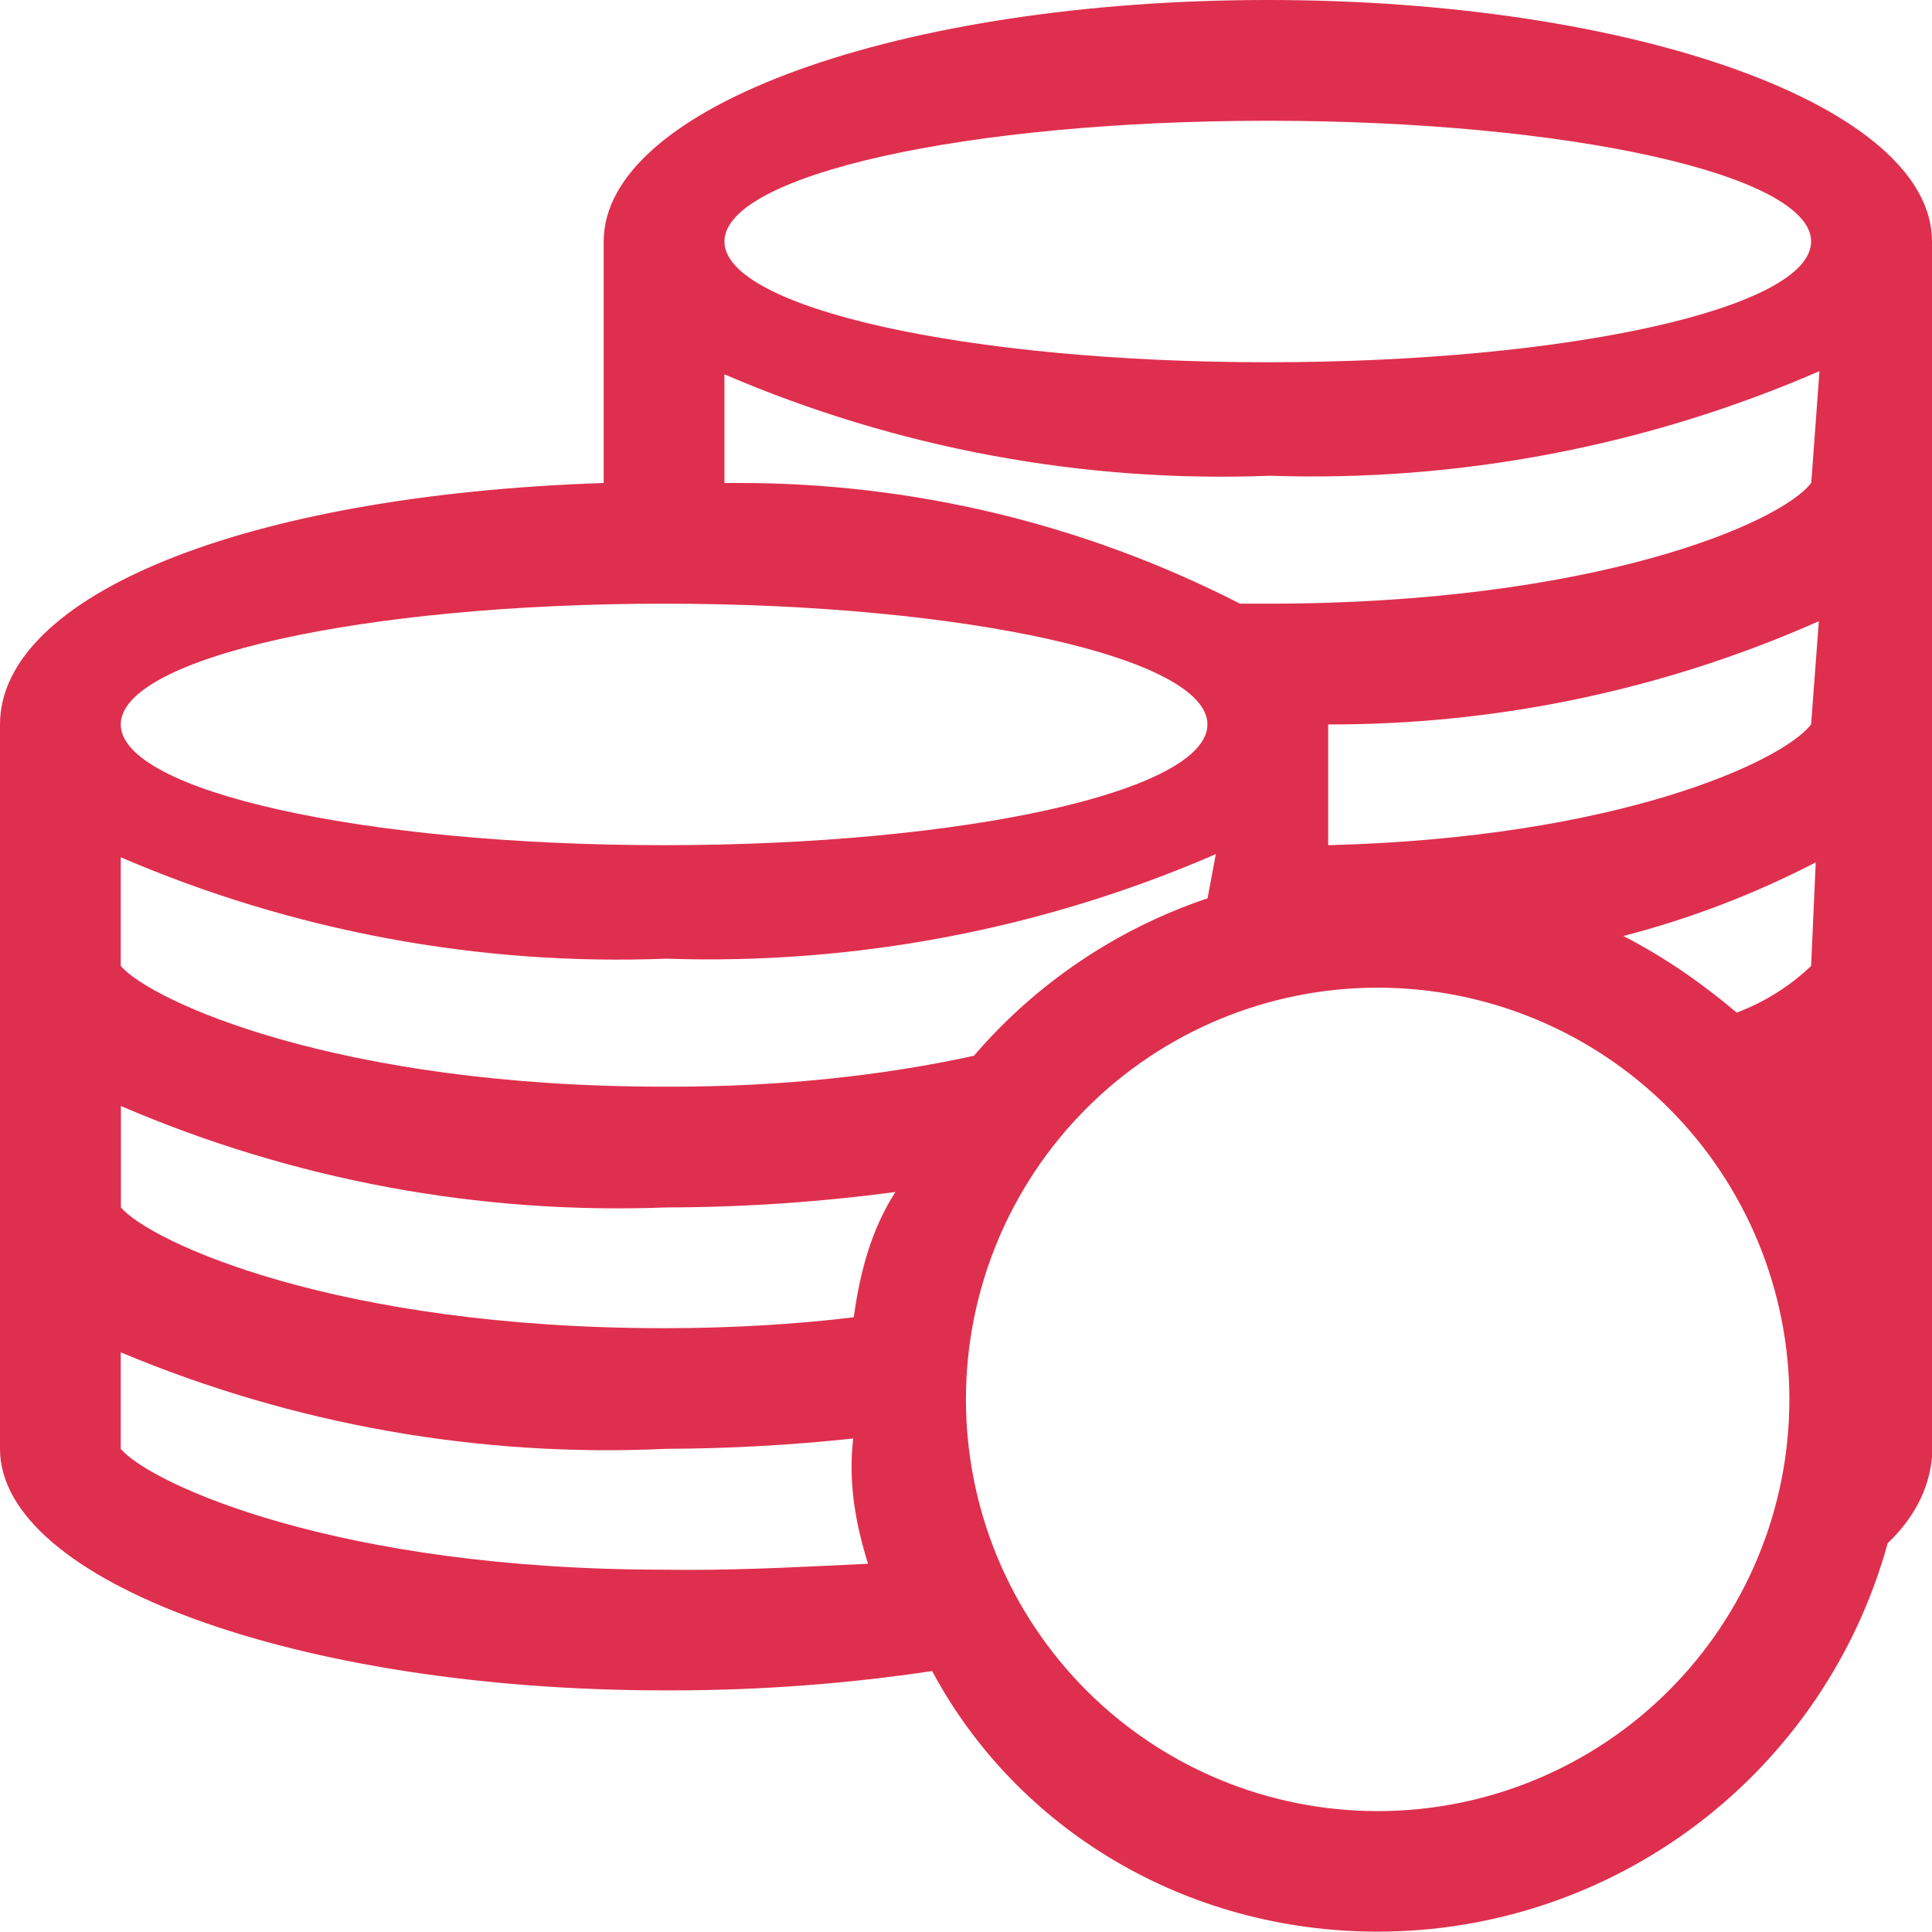
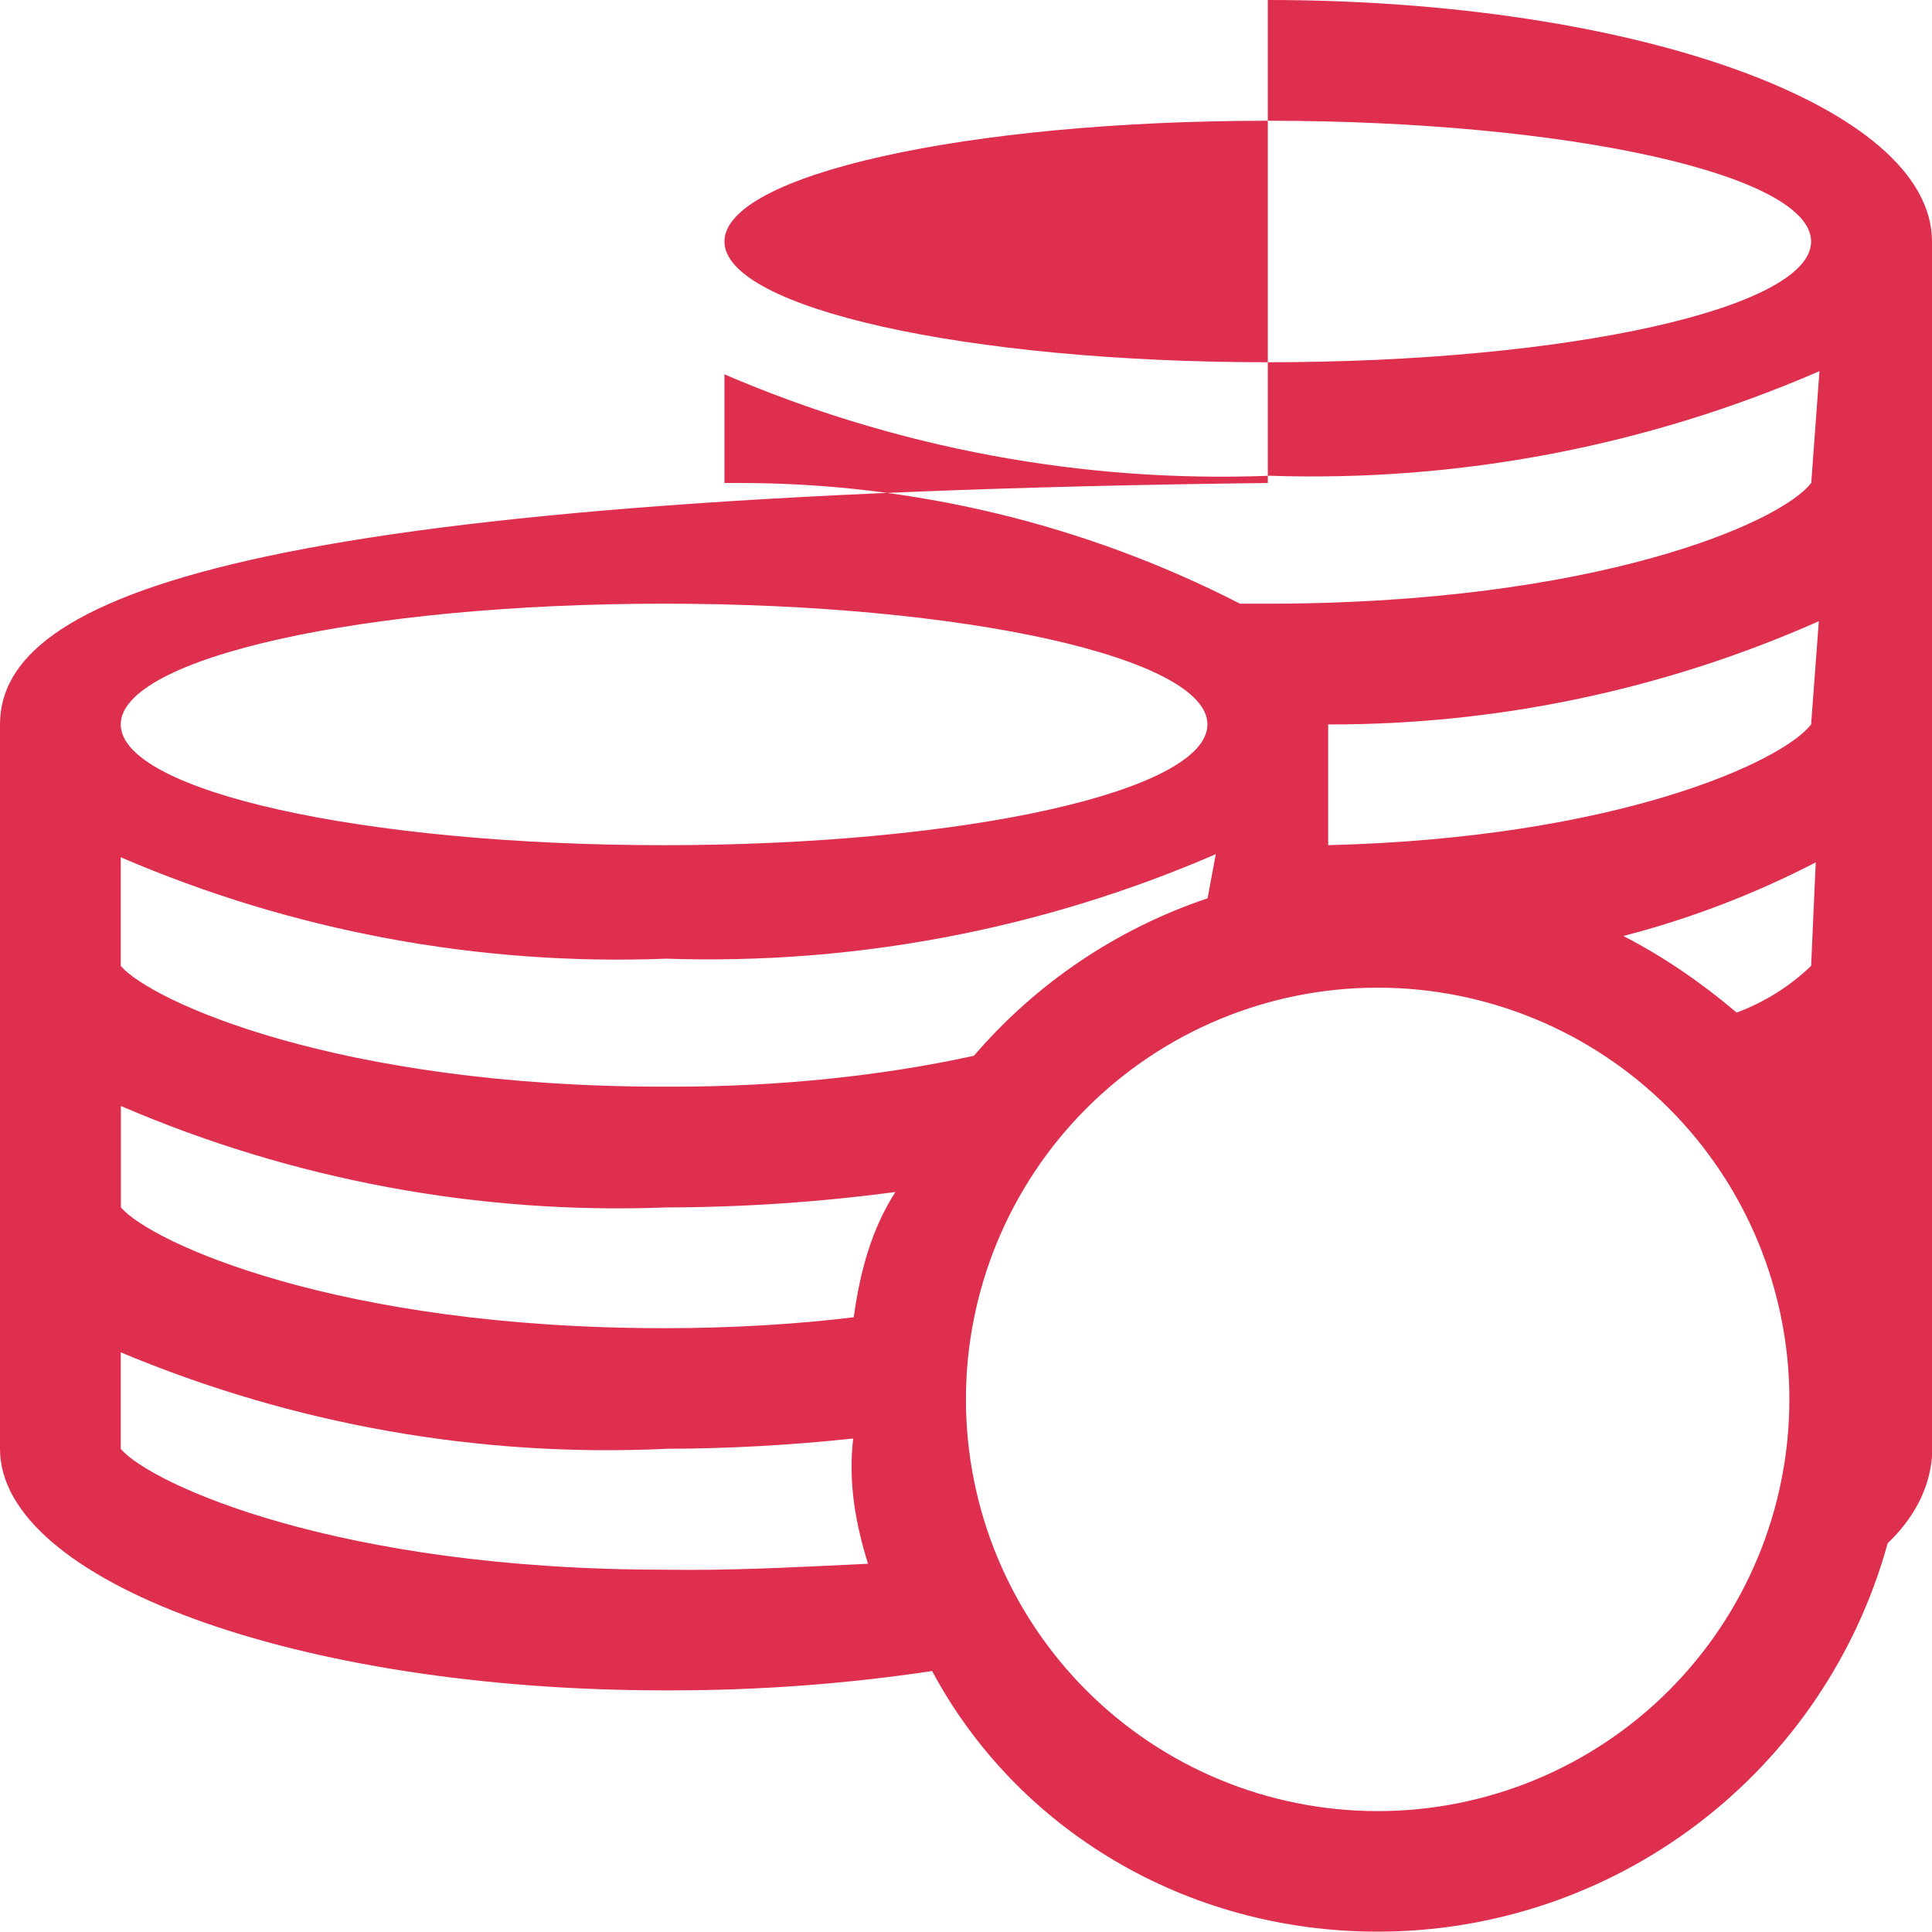
<svg xmlns="http://www.w3.org/2000/svg" width="28" height="28" viewBox="0 0 28 28" fill="none">
-   <path d="M18.374 0C13.054 0 8.749 1.54 8.749 3.5V7C3.5 7.175 0 8.644 0 10.499V20.999C0 22.906 4.305 24.498 9.624 24.498H9.742C11.023 24.498 12.279 24.402 13.509 24.218C14.731 26.502 17.173 27.995 19.966 27.995C21.645 27.995 23.276 27.444 24.612 26.427C25.947 25.41 26.912 23.983 27.358 22.365C27.724 22.017 27.96 21.592 28 21.111V3.5C28 1.54 23.695 0 18.376 0H18.374ZM9.624 8.749C13.999 8.749 17.499 9.537 17.499 10.499C17.499 11.462 13.999 12.249 9.624 12.249C5.25 12.249 1.75 11.462 1.75 10.499C1.75 9.537 5.25 8.749 9.624 8.749ZM9.624 22.749C4.882 22.749 2.187 21.506 1.75 20.999V19.599C4.251 20.648 6.954 21.126 9.663 20.997C10.552 20.995 11.465 20.944 12.365 20.848C12.29 21.497 12.403 22.094 12.58 22.663C11.789 22.7 10.888 22.752 9.976 22.752L9.607 22.749H9.624ZM12.372 19.091C11.555 19.191 10.608 19.249 9.649 19.249H9.624C4.884 19.249 2.189 18.006 1.752 17.499V16.029C4.245 17.102 6.946 17.604 9.658 17.499C10.768 17.497 11.877 17.422 12.977 17.275C12.633 17.81 12.468 18.419 12.379 19.051L12.372 19.091ZM9.624 15.749C4.882 15.749 2.187 14.507 1.75 13.999V12.424C4.243 13.497 6.944 13.999 9.656 13.894C12.39 13.985 15.11 13.468 17.62 12.379L17.501 13.019C16.187 13.461 15.017 14.249 14.115 15.301C12.799 15.59 11.296 15.749 9.756 15.749H9.621H9.624ZM19.966 26.248C18.384 26.248 16.866 25.62 15.747 24.501C14.628 23.382 13.999 21.864 13.999 20.281C13.999 18.699 14.628 17.181 15.747 16.062C16.866 14.943 18.384 14.314 19.966 14.314C21.549 14.314 23.067 14.943 24.186 16.062C25.305 17.181 25.933 18.699 25.933 20.281C25.933 21.864 25.305 23.382 24.186 24.501C23.067 25.62 21.549 26.248 19.966 26.248ZM26.248 13.999C25.942 14.291 25.575 14.524 25.169 14.675C24.665 14.248 24.119 13.87 23.527 13.565C24.494 13.315 25.429 12.957 26.315 12.498L26.248 13.999ZM26.248 10.499C25.828 11.042 23.431 12.144 19.249 12.249V10.499H19.268C21.711 10.503 24.127 9.993 26.36 9.003L26.248 10.499ZM26.248 7C25.811 7.577 23.116 8.749 18.374 8.749H17.971C15.714 7.592 13.213 6.992 10.676 7H10.499V5.425C12.992 6.497 15.693 7 18.405 6.895C21.139 6.986 23.86 6.468 26.369 5.379L26.25 7H26.248ZM18.374 5.25C13.999 5.25 10.499 4.462 10.499 3.5C10.499 2.537 13.999 1.75 18.374 1.75C22.749 1.75 26.248 2.537 26.248 3.5C26.248 4.462 22.749 5.25 18.374 5.25Z" fill="#DF2F4E" />
+   <path d="M18.374 0V7C3.5 7.175 0 8.644 0 10.499V20.999C0 22.906 4.305 24.498 9.624 24.498H9.742C11.023 24.498 12.279 24.402 13.509 24.218C14.731 26.502 17.173 27.995 19.966 27.995C21.645 27.995 23.276 27.444 24.612 26.427C25.947 25.41 26.912 23.983 27.358 22.365C27.724 22.017 27.96 21.592 28 21.111V3.5C28 1.54 23.695 0 18.376 0H18.374ZM9.624 8.749C13.999 8.749 17.499 9.537 17.499 10.499C17.499 11.462 13.999 12.249 9.624 12.249C5.25 12.249 1.75 11.462 1.75 10.499C1.75 9.537 5.25 8.749 9.624 8.749ZM9.624 22.749C4.882 22.749 2.187 21.506 1.75 20.999V19.599C4.251 20.648 6.954 21.126 9.663 20.997C10.552 20.995 11.465 20.944 12.365 20.848C12.29 21.497 12.403 22.094 12.58 22.663C11.789 22.7 10.888 22.752 9.976 22.752L9.607 22.749H9.624ZM12.372 19.091C11.555 19.191 10.608 19.249 9.649 19.249H9.624C4.884 19.249 2.189 18.006 1.752 17.499V16.029C4.245 17.102 6.946 17.604 9.658 17.499C10.768 17.497 11.877 17.422 12.977 17.275C12.633 17.81 12.468 18.419 12.379 19.051L12.372 19.091ZM9.624 15.749C4.882 15.749 2.187 14.507 1.75 13.999V12.424C4.243 13.497 6.944 13.999 9.656 13.894C12.39 13.985 15.11 13.468 17.62 12.379L17.501 13.019C16.187 13.461 15.017 14.249 14.115 15.301C12.799 15.59 11.296 15.749 9.756 15.749H9.621H9.624ZM19.966 26.248C18.384 26.248 16.866 25.62 15.747 24.501C14.628 23.382 13.999 21.864 13.999 20.281C13.999 18.699 14.628 17.181 15.747 16.062C16.866 14.943 18.384 14.314 19.966 14.314C21.549 14.314 23.067 14.943 24.186 16.062C25.305 17.181 25.933 18.699 25.933 20.281C25.933 21.864 25.305 23.382 24.186 24.501C23.067 25.62 21.549 26.248 19.966 26.248ZM26.248 13.999C25.942 14.291 25.575 14.524 25.169 14.675C24.665 14.248 24.119 13.87 23.527 13.565C24.494 13.315 25.429 12.957 26.315 12.498L26.248 13.999ZM26.248 10.499C25.828 11.042 23.431 12.144 19.249 12.249V10.499H19.268C21.711 10.503 24.127 9.993 26.36 9.003L26.248 10.499ZM26.248 7C25.811 7.577 23.116 8.749 18.374 8.749H17.971C15.714 7.592 13.213 6.992 10.676 7H10.499V5.425C12.992 6.497 15.693 7 18.405 6.895C21.139 6.986 23.86 6.468 26.369 5.379L26.25 7H26.248ZM18.374 5.25C13.999 5.25 10.499 4.462 10.499 3.5C10.499 2.537 13.999 1.75 18.374 1.75C22.749 1.75 26.248 2.537 26.248 3.5C26.248 4.462 22.749 5.25 18.374 5.25Z" fill="#DF2F4E" />
</svg>